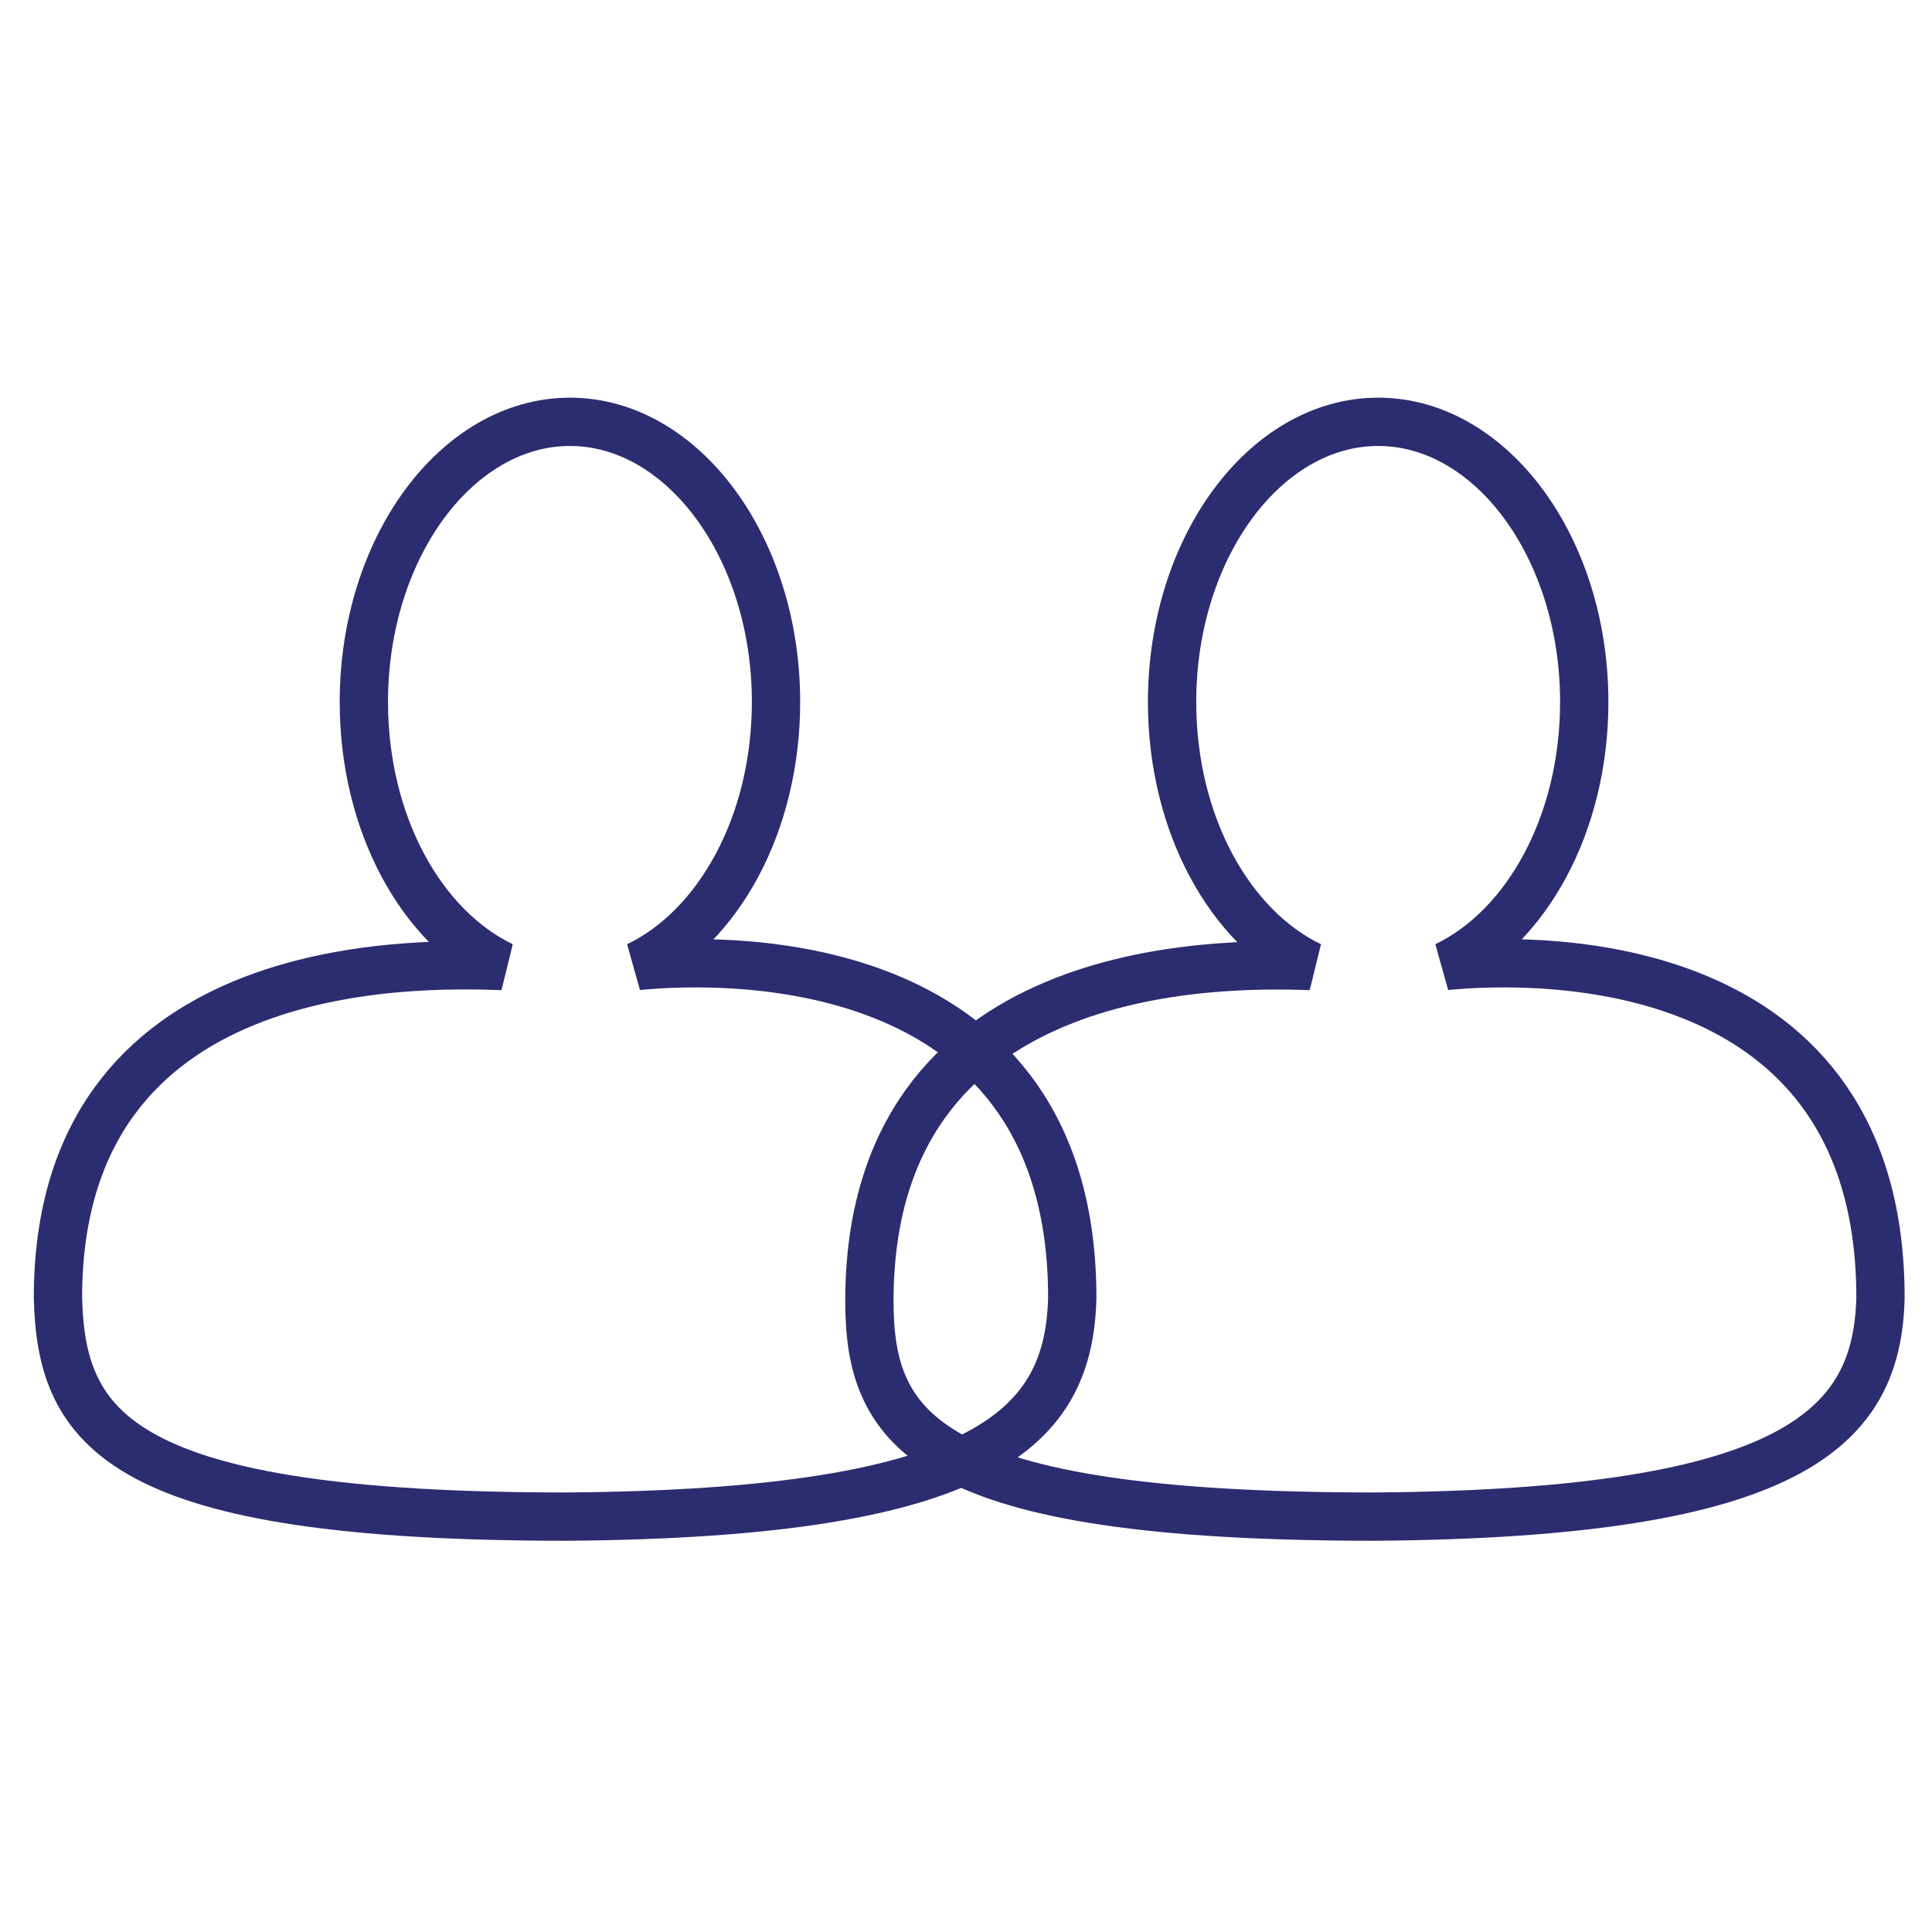
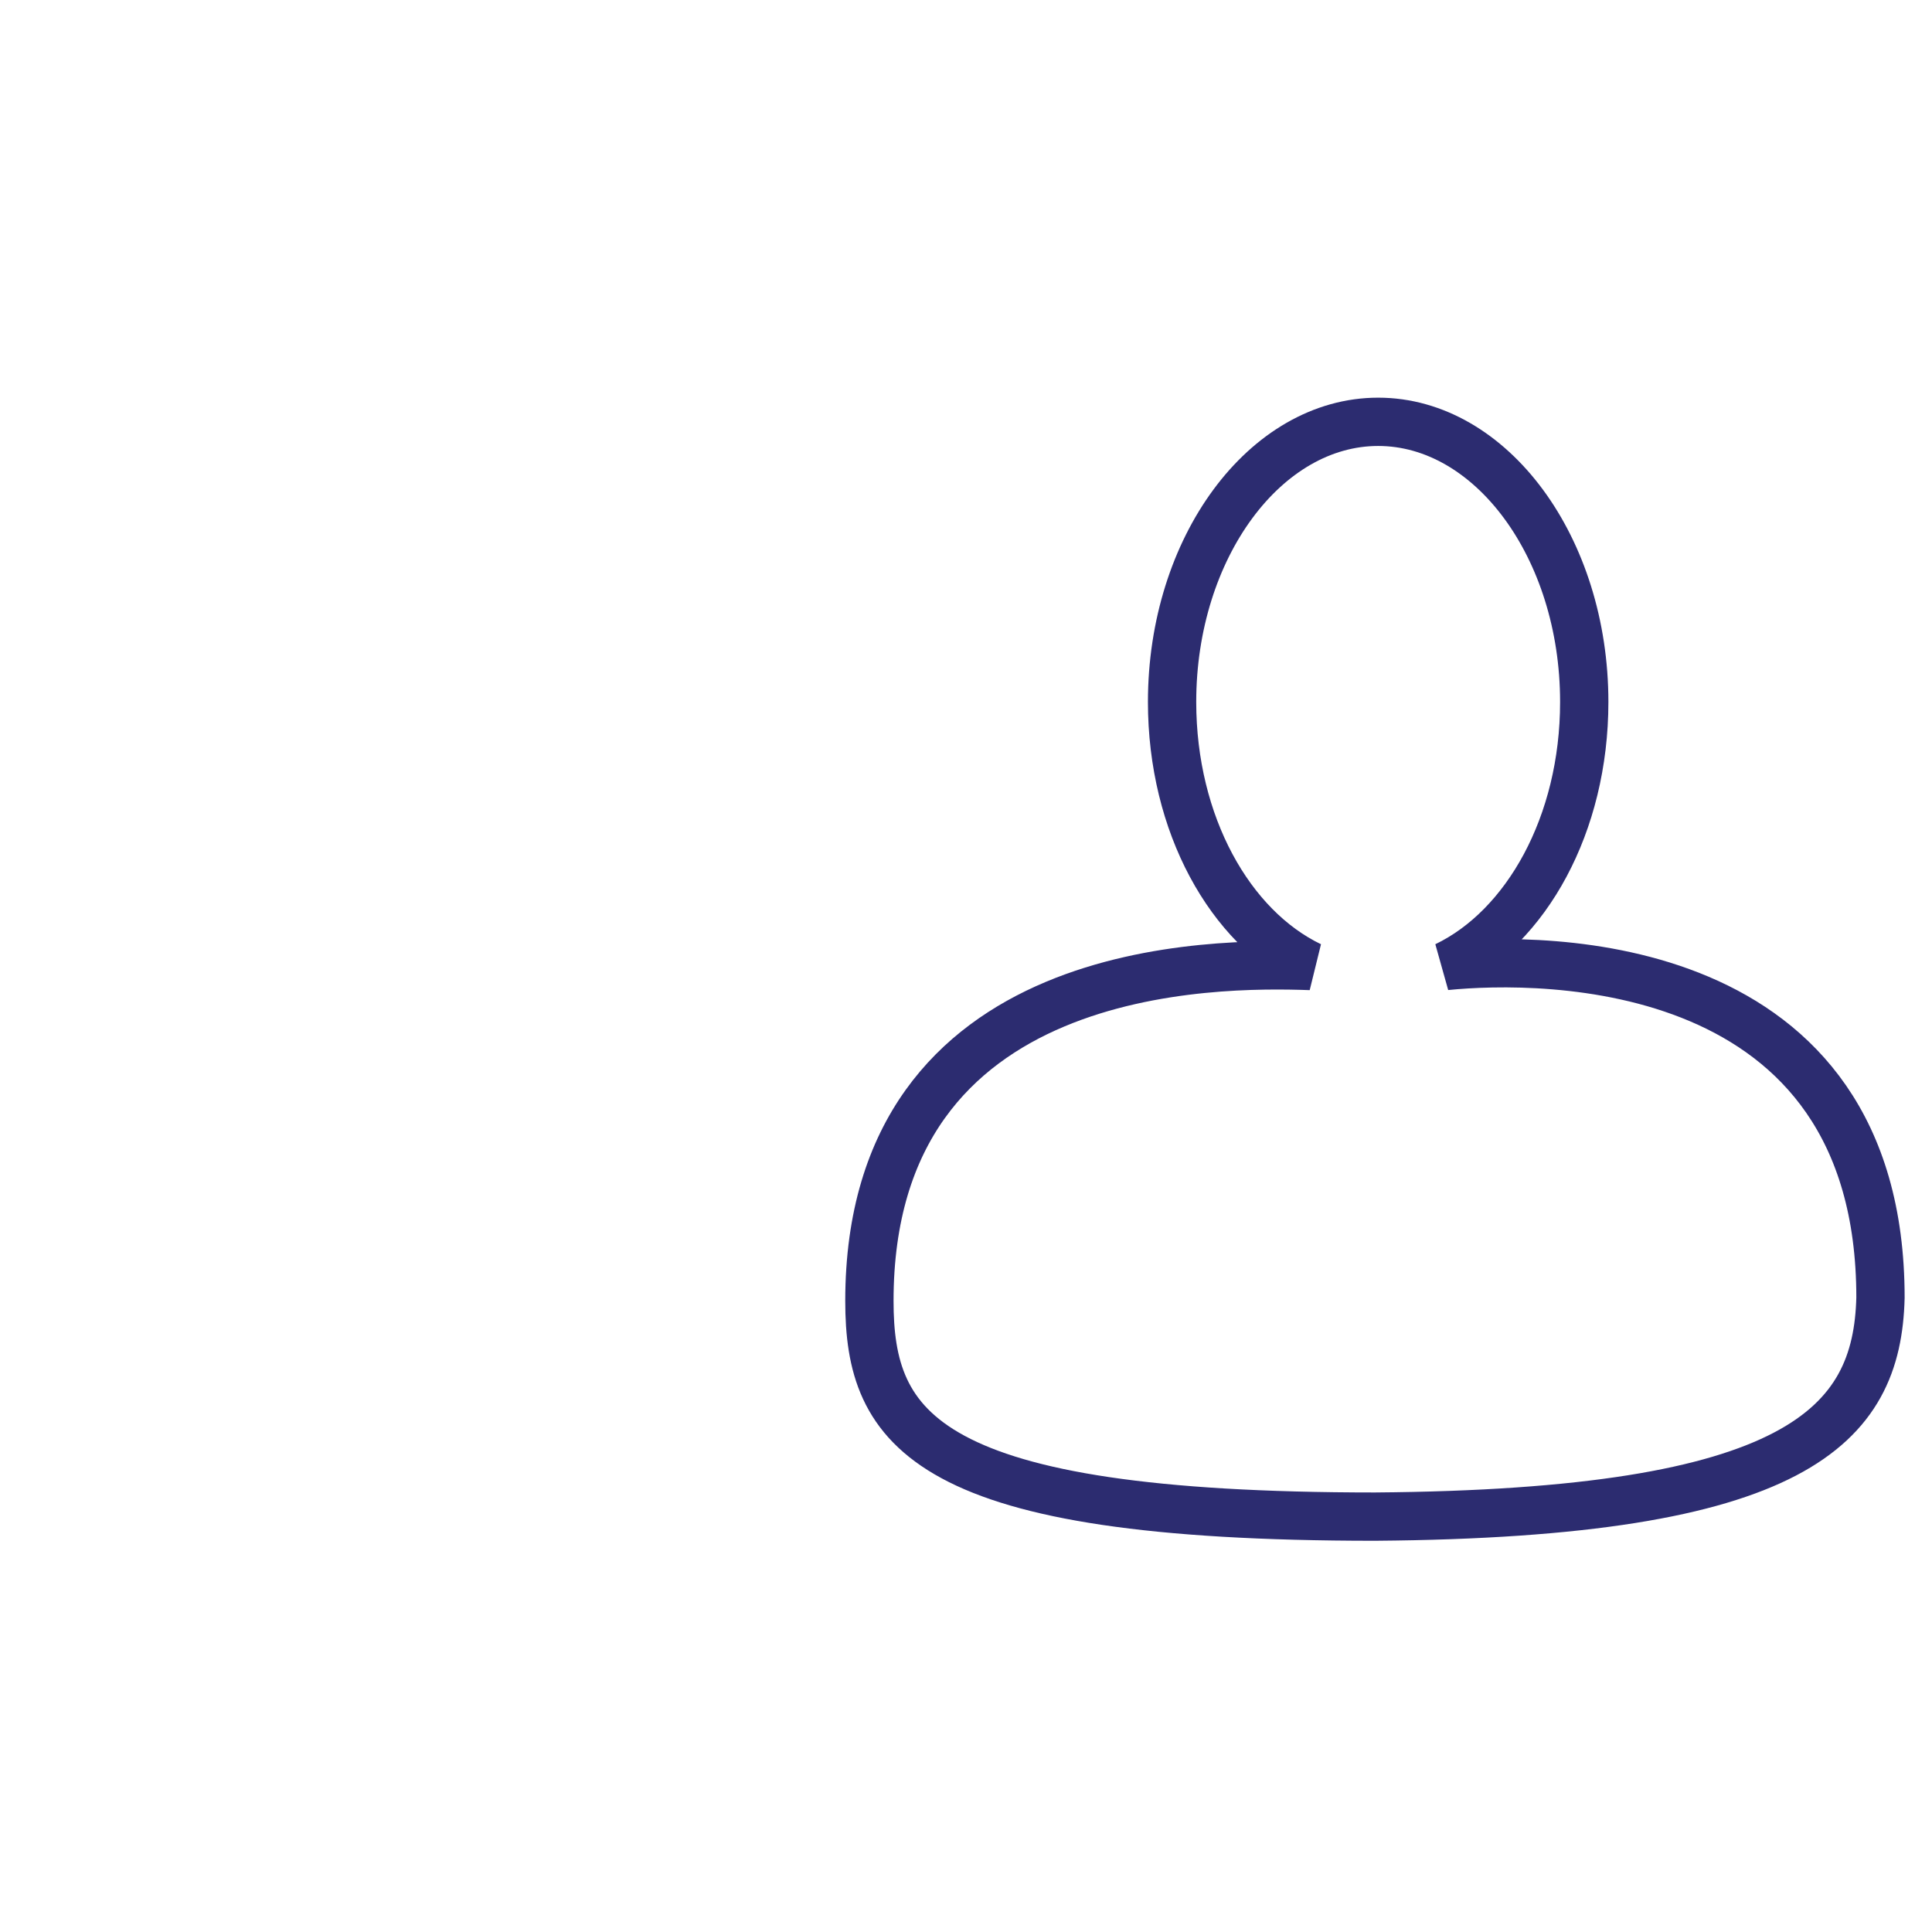
<svg xmlns="http://www.w3.org/2000/svg" version="1.1" id="Laag_1" x="0px" y="0px" viewBox="0 0 60 60" style="enable-background:new 0 0 60 60;" xml:space="preserve">
  <style type="text/css">
	.st0{fill:none;stroke:#2C2C70;stroke-width:1.5;stroke-linecap:round;}
</style>
  <g>
-     <path class="st0" d="M17.6,47.1c13.1-0.1,15.6-2.8,15.7-6.8c0-10.7-10.5-10.6-13.5-10.3c2.5-1.2,4.3-4.4,4.3-8.2   c0-4.8-2.9-8.7-6.4-8.7s-6.4,3.9-6.4,8.7c0,3.8,1.8,7,4.3,8.2c-2.9-0.1-13.8-0.3-13.8,10.3C1.9,44.4,3.7,47.1,17.6,47.1z" />
    <path class="st0" d="M42.7,47.1c13.1-0.1,15.6-2.8,15.7-6.8c0-10.7-10.5-10.6-13.5-10.3c2.5-1.2,4.3-4.4,4.3-8.2   c0-4.8-2.9-8.7-6.4-8.7c-3.5,0-6.4,3.9-6.4,8.7c0,3.8,1.8,7,4.3,8.2C37.8,29.9,27,29.8,27,40.4C27,44.4,28.7,47.1,42.7,47.1z" />
  </g>
</svg>